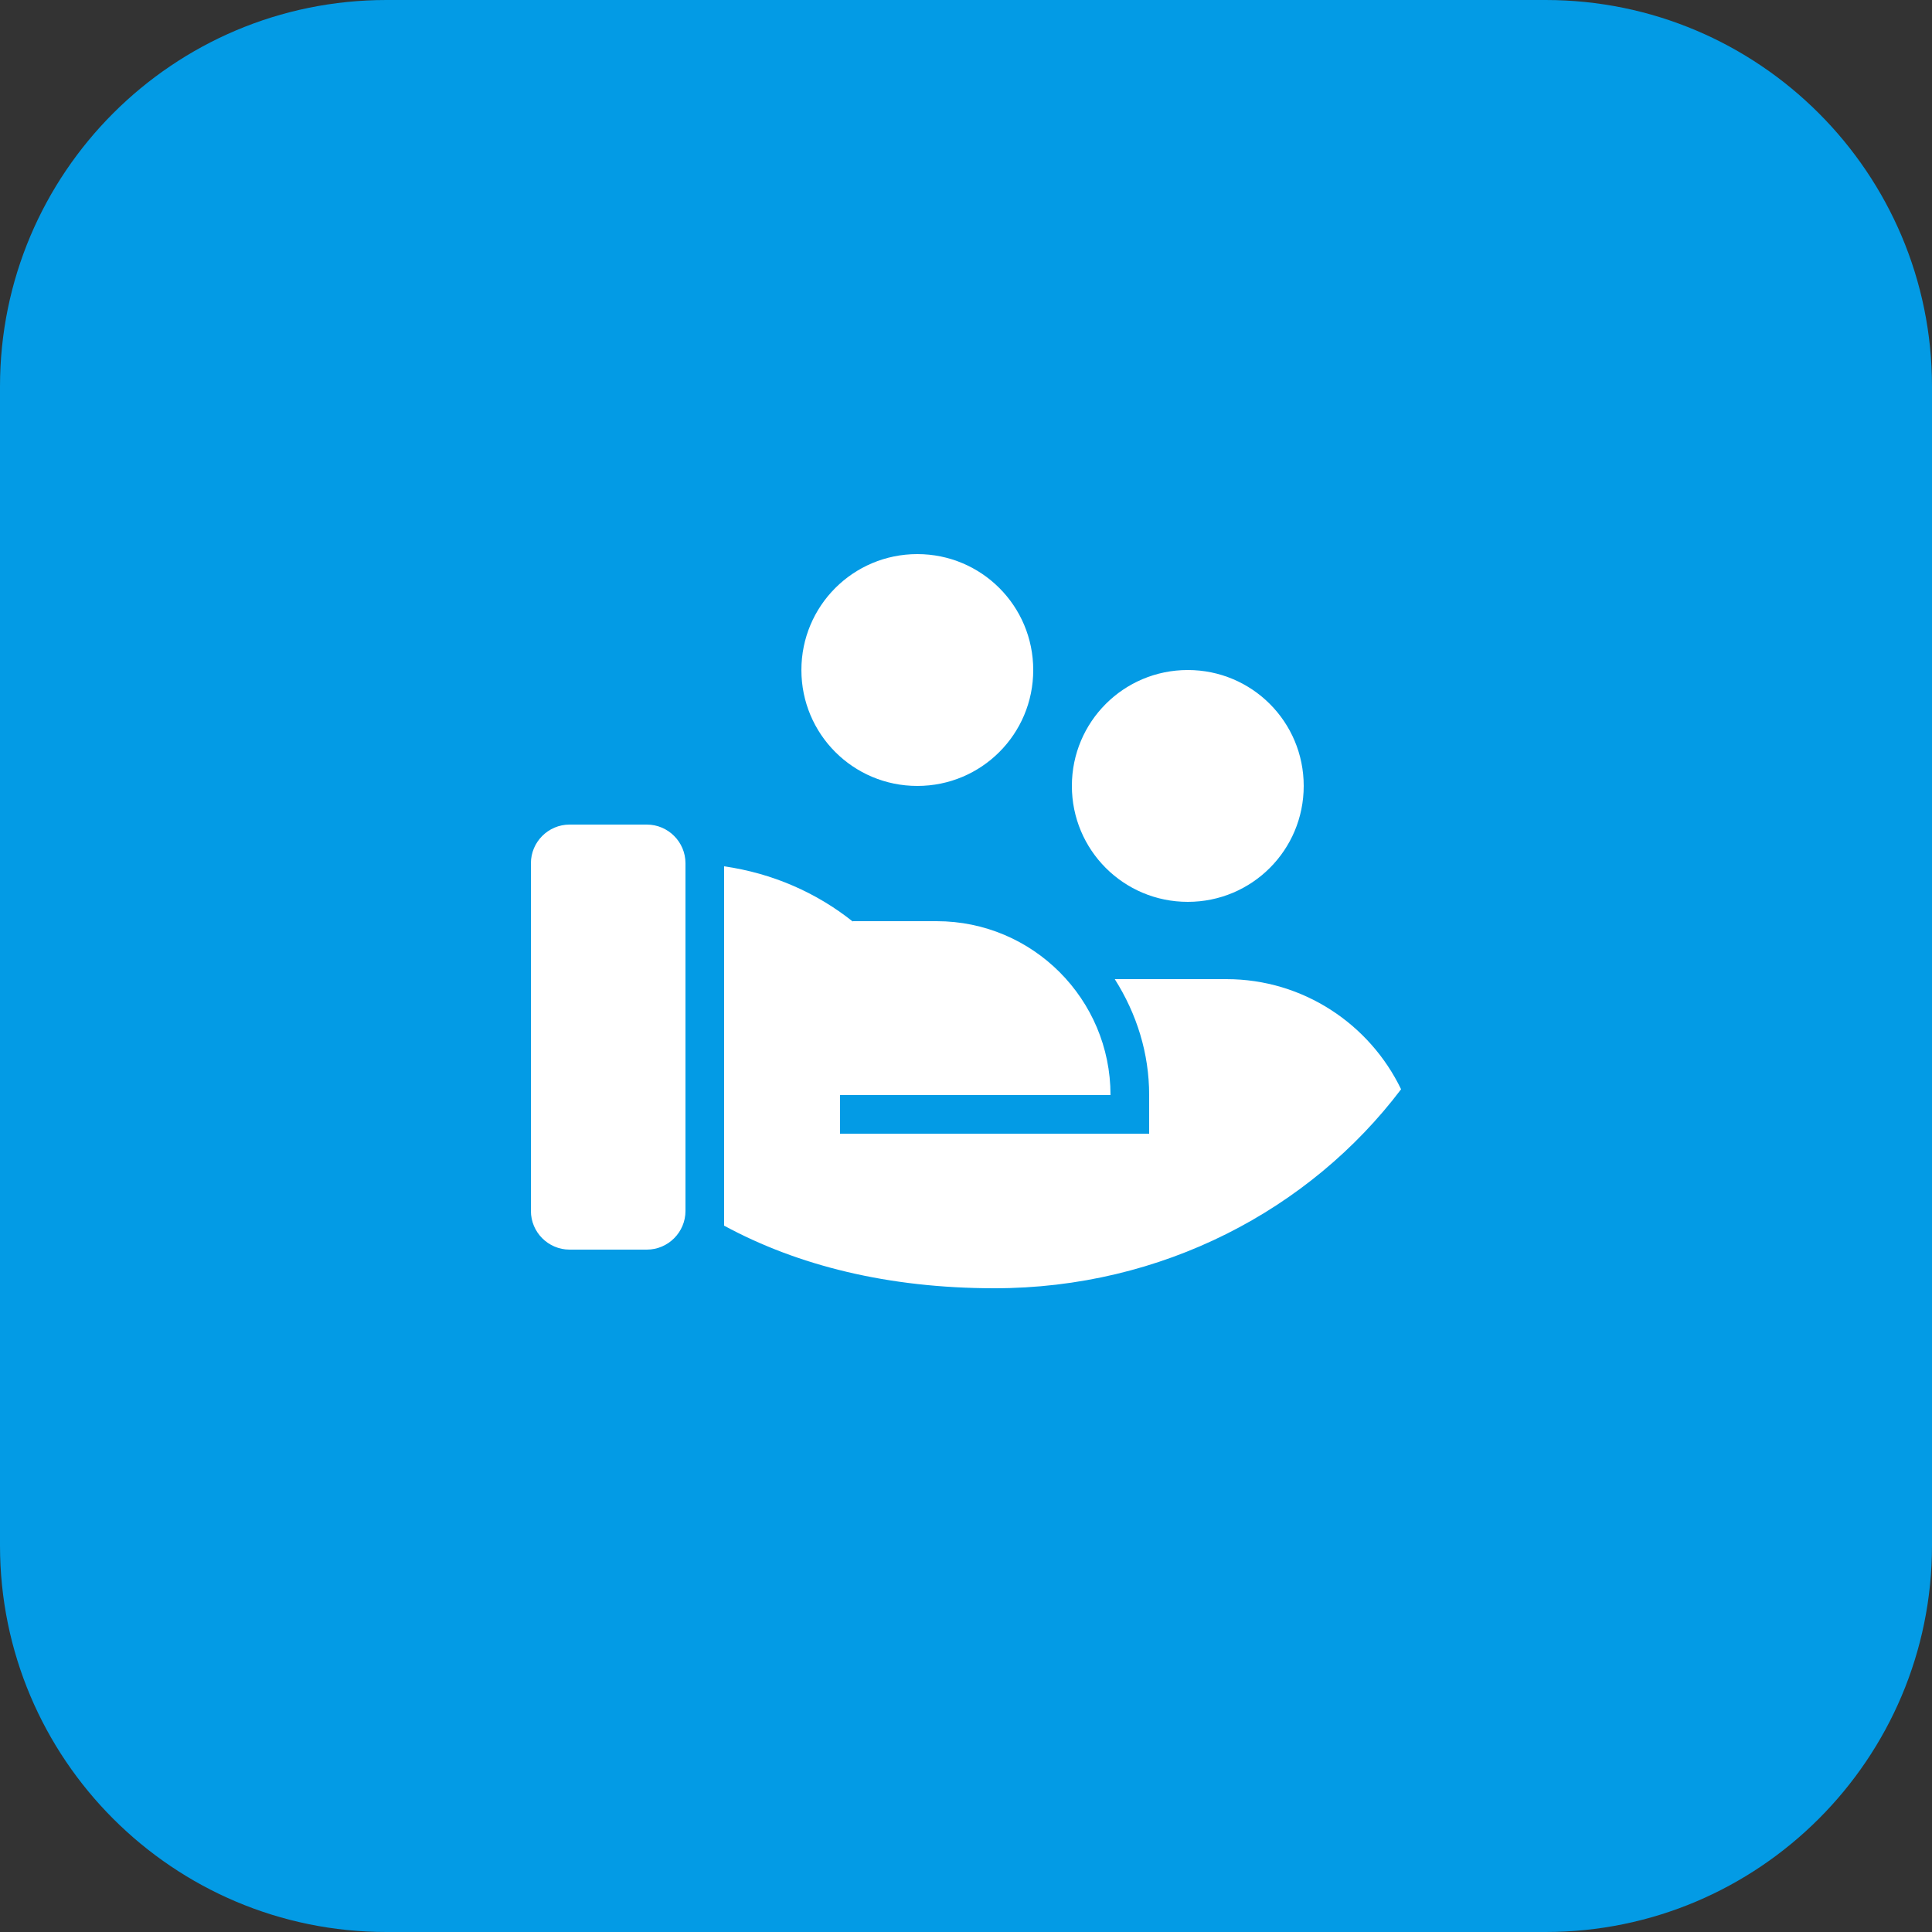
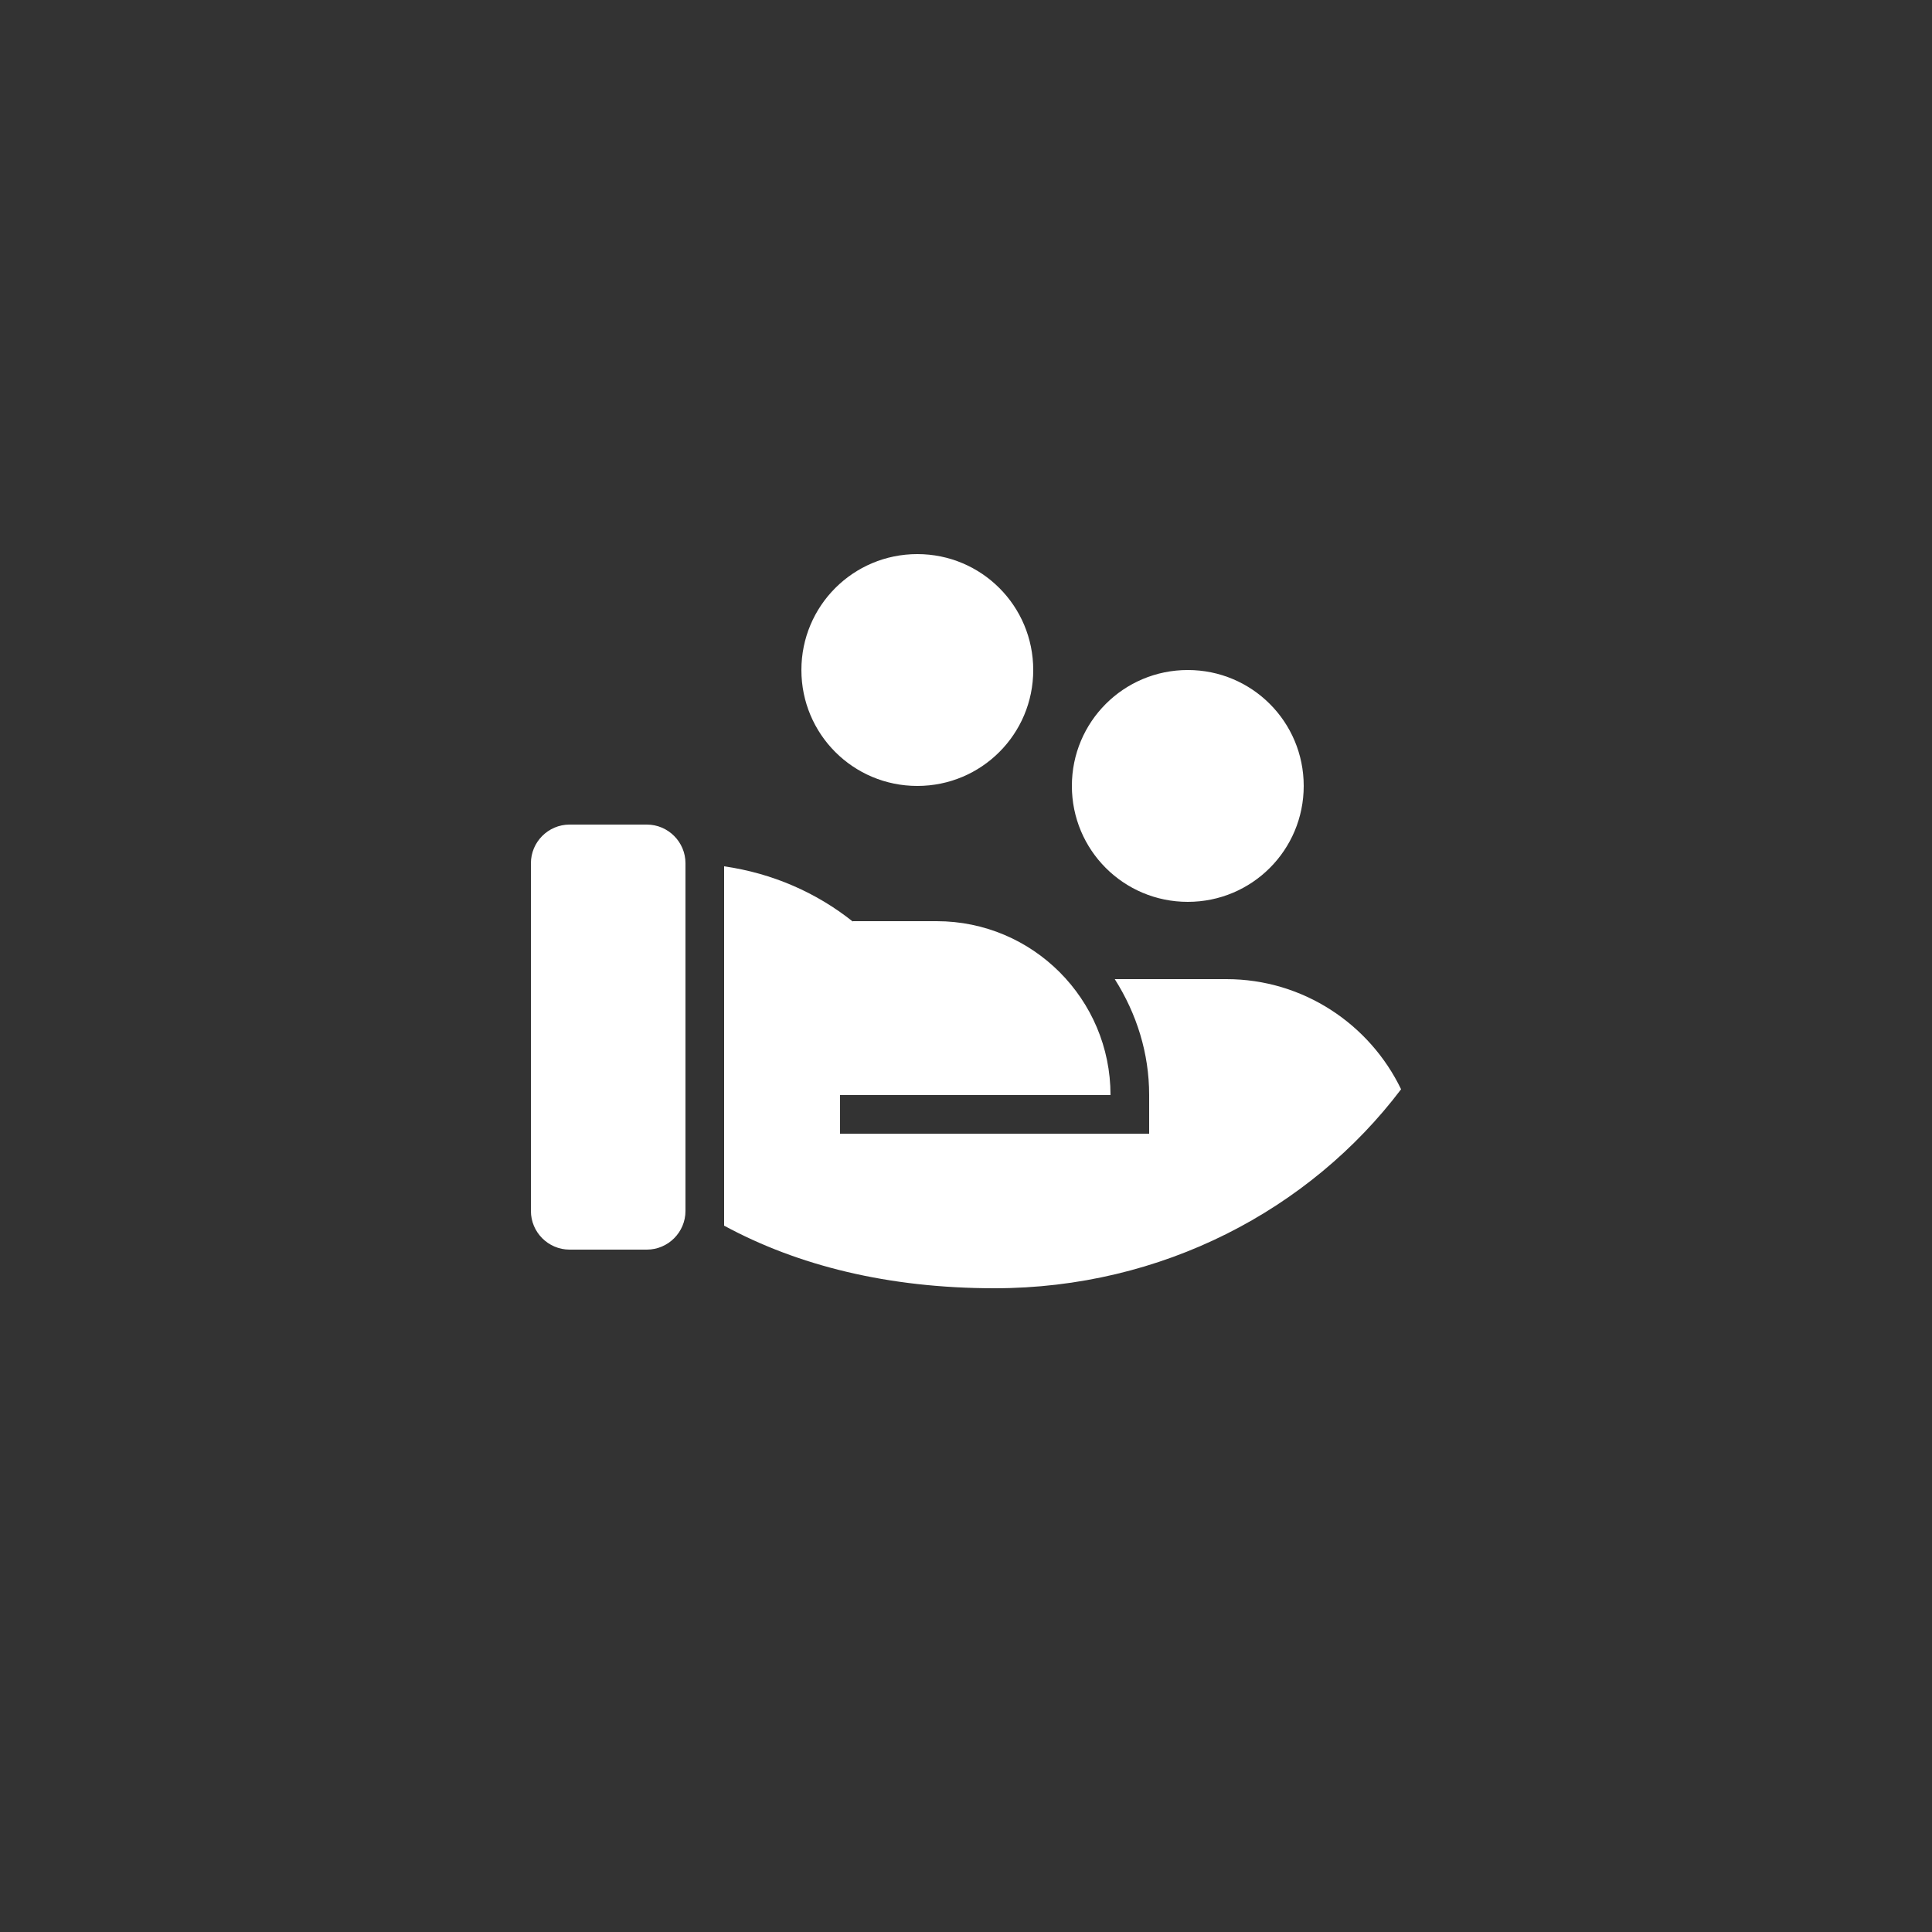
<svg xmlns="http://www.w3.org/2000/svg" id="Layer_1" viewBox="0 0 50 50">
  <rect x="0" y="0" width="50" height="50" fill="#333333" stroke="none" />
  <defs>
    <style>
      .cls-1 {
        fill: none;
      }

      .cls-2 {
        fill: #fff;
      }

      .cls-3 {
        fill: #039be5;
      }
    </style>
  </defs>
  <rect class="cls-1" width="50" height="50" />
-   <path class="cls-3" d="M40,0H10C4.48,0,0,4.48,0,10v30c0,5.52,4.48,10,10,10h30c5.52,0,10-4.48,10-10V10c0-5.52-4.48-10-10-10Z" />
-   <path class="cls-3" d="M21,27v-2h8v2h-8Z" />
  <path class="cls-2" d="M22.07,23.84h2.17c2.49,0,4.5,2.02,4.5,4.5h-7v1s8,0,8,0v-1c0-1.08-.32-2.1-.89-3h2.89c1.99,0,3.71,1.17,4.52,2.85-2.36,3.12-6.19,5.15-10.52,5.15-2.76,0-5.1-.59-7-1.62v-9.3c1.25.18,2.39.68,3.33,1.43ZM17.74,31.34c0,.55-.45,1-1,1h-2c-.55,0-1-.45-1-1v-9c0-.55.45-1,1-1h2c.55,0,1,.45,1,1v9ZM30.74,17.34c1.66,0,3,1.34,3,3s-1.34,3-3,3-3-1.34-3-3,1.34-3,3-3ZM23.74,14.34c1.66,0,3,1.34,3,3s-1.34,3-3,3-3-1.34-3-3,1.34-3,3-3Z" />
</svg>